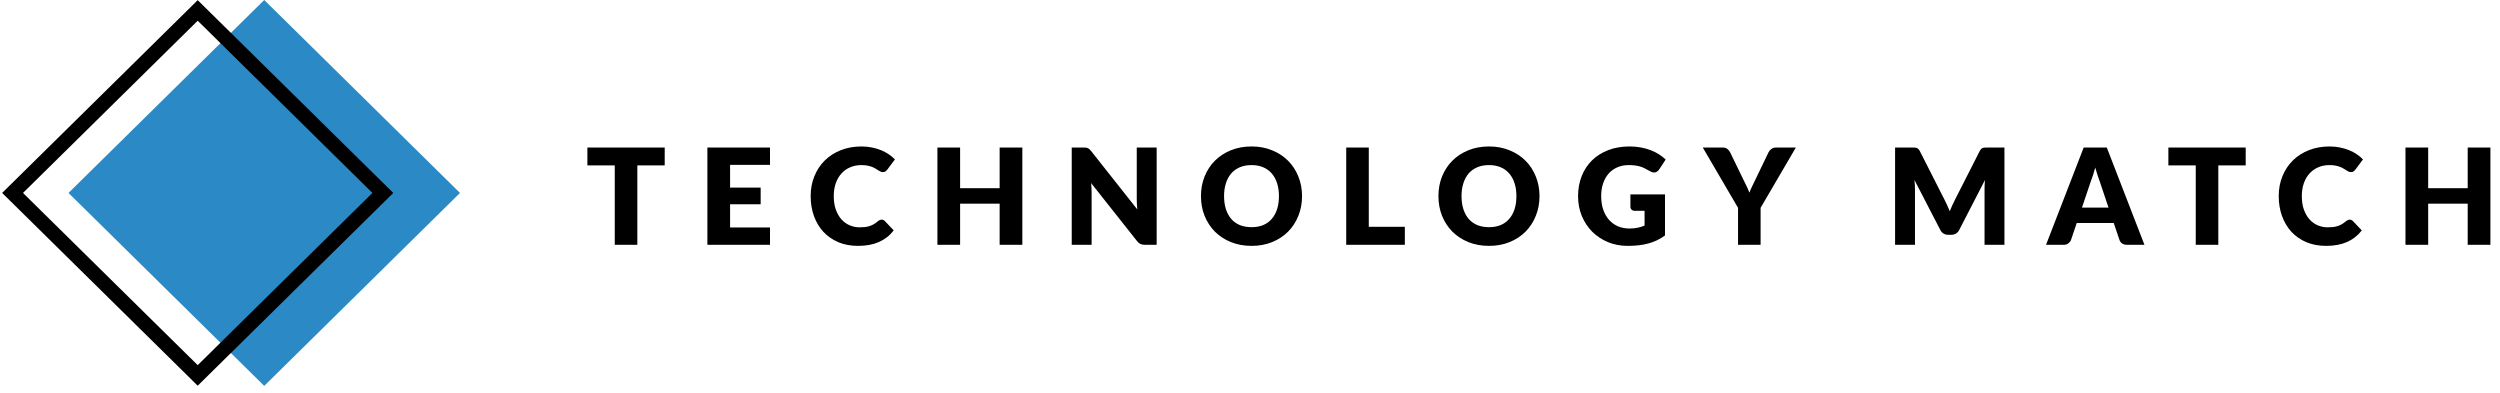
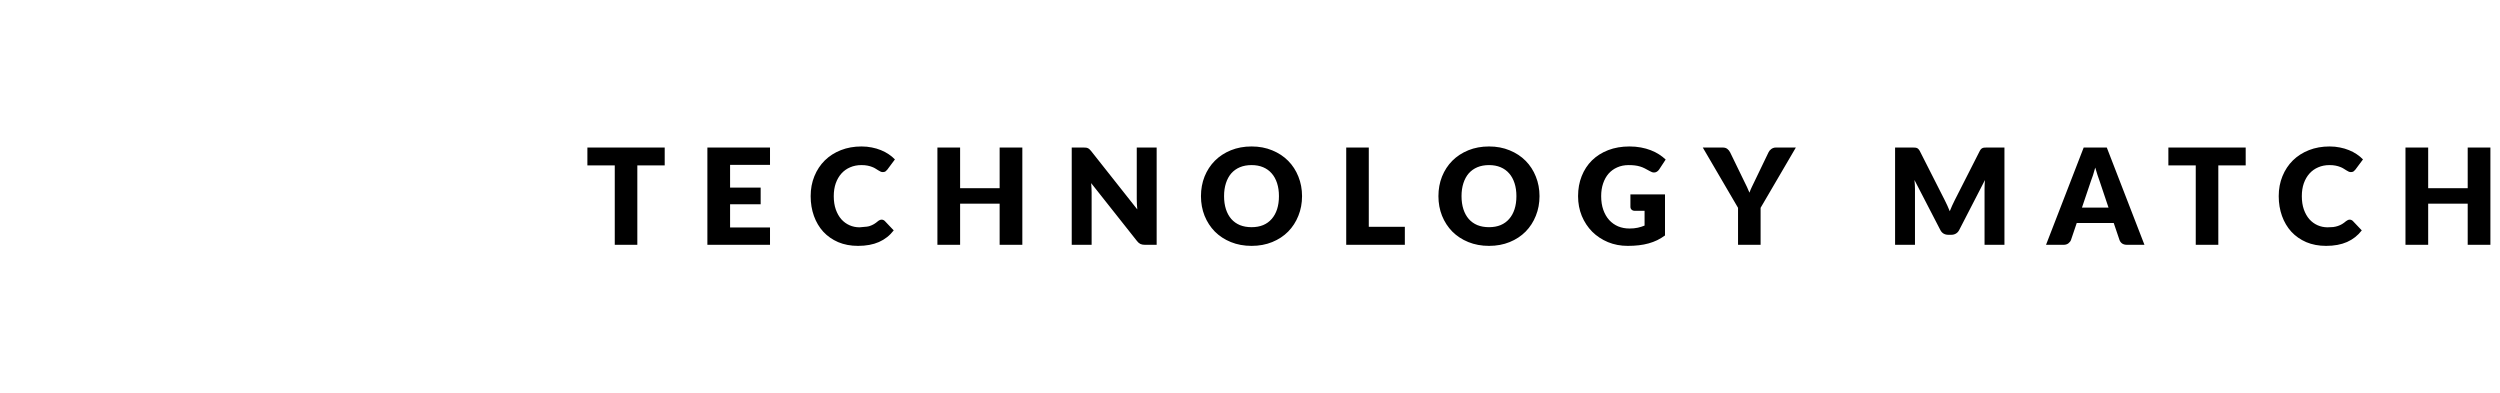
<svg xmlns="http://www.w3.org/2000/svg" width="337" height="53" viewBox="0 0 337 53" fill="none">
-   <path d="M89.602 19.887V22.299H85.912V33H82.87V22.299H79.18V19.887H89.602ZM103.797 19.887V22.227H98.415V25.287H102.537V27.537H98.415V30.66H103.797V33H95.355V19.887H103.797ZM118.844 29.607C118.916 29.607 118.988 29.622 119.06 29.652C119.132 29.676 119.201 29.721 119.267 29.787L120.473 31.056C119.945 31.746 119.282 32.268 118.484 32.622C117.692 32.97 116.753 33.144 115.667 33.144C114.671 33.144 113.777 32.976 112.985 32.64C112.199 32.298 111.53 31.83 110.978 31.236C110.432 30.636 110.012 29.928 109.718 29.112C109.424 28.29 109.277 27.399 109.277 26.439C109.277 25.461 109.445 24.564 109.781 23.748C110.117 22.926 110.585 22.218 111.185 21.624C111.791 21.03 112.514 20.568 113.354 20.238C114.194 19.908 115.121 19.743 116.135 19.743C116.627 19.743 117.089 19.788 117.521 19.878C117.959 19.962 118.367 20.082 118.745 20.238C119.123 20.388 119.471 20.571 119.789 20.787C120.107 20.997 120.389 21.231 120.635 21.489L119.609 22.866C119.543 22.95 119.465 23.028 119.375 23.1C119.285 23.166 119.159 23.199 118.997 23.199C118.889 23.199 118.787 23.175 118.691 23.127C118.595 23.079 118.493 23.022 118.385 22.956C118.277 22.884 118.157 22.809 118.025 22.731C117.899 22.647 117.746 22.572 117.566 22.506C117.392 22.434 117.185 22.374 116.945 22.326C116.711 22.278 116.435 22.254 116.117 22.254C115.565 22.254 115.061 22.353 114.605 22.551C114.149 22.743 113.756 23.022 113.426 23.388C113.102 23.748 112.847 24.186 112.661 24.702C112.481 25.218 112.391 25.797 112.391 26.439C112.391 27.111 112.481 27.708 112.661 28.23C112.847 28.752 113.096 29.193 113.408 29.553C113.726 29.907 114.095 30.177 114.515 30.363C114.935 30.549 115.385 30.642 115.865 30.642C116.141 30.642 116.393 30.63 116.621 30.606C116.849 30.576 117.059 30.528 117.251 30.462C117.449 30.396 117.635 30.312 117.809 30.21C117.989 30.102 118.169 29.97 118.349 29.814C118.421 29.754 118.499 29.706 118.583 29.67C118.667 29.628 118.754 29.607 118.844 29.607ZM137.811 33H134.751V27.456H129.423V33H126.363V19.887H129.423V25.368H134.751V19.887H137.811V33ZM146.071 19.887C146.203 19.887 146.314 19.893 146.404 19.905C146.494 19.917 146.575 19.941 146.647 19.977C146.719 20.007 146.788 20.052 146.854 20.112C146.92 20.172 146.995 20.253 147.079 20.355L153.307 28.23C153.283 27.978 153.265 27.735 153.253 27.501C153.241 27.261 153.235 27.036 153.235 26.826V19.887H155.917V33H154.333C154.099 33 153.901 32.964 153.739 32.892C153.577 32.82 153.421 32.688 153.271 32.496L147.088 24.684C147.106 24.912 147.121 25.137 147.133 25.359C147.145 25.575 147.151 25.779 147.151 25.971V33H144.469V19.887H146.071ZM175.516 26.439C175.516 27.387 175.351 28.269 175.021 29.085C174.697 29.901 174.238 30.612 173.644 31.218C173.05 31.818 172.333 32.289 171.493 32.631C170.659 32.973 169.732 33.144 168.712 33.144C167.692 33.144 166.762 32.973 165.922 32.631C165.082 32.289 164.362 31.818 163.762 31.218C163.168 30.612 162.706 29.901 162.376 29.085C162.052 28.269 161.89 27.387 161.89 26.439C161.89 25.491 162.052 24.609 162.376 23.793C162.706 22.977 163.168 22.269 163.762 21.669C164.362 21.069 165.082 20.598 165.922 20.256C166.762 19.914 167.692 19.743 168.712 19.743C169.732 19.743 170.659 19.917 171.493 20.265C172.333 20.607 173.05 21.078 173.644 21.678C174.238 22.278 174.697 22.986 175.021 23.802C175.351 24.618 175.516 25.497 175.516 26.439ZM172.402 26.439C172.402 25.791 172.318 25.209 172.15 24.693C171.982 24.171 171.739 23.73 171.421 23.37C171.109 23.01 170.725 22.734 170.269 22.542C169.813 22.35 169.294 22.254 168.712 22.254C168.124 22.254 167.599 22.35 167.137 22.542C166.681 22.734 166.294 23.01 165.976 23.37C165.664 23.73 165.424 24.171 165.256 24.693C165.088 25.209 165.004 25.791 165.004 26.439C165.004 27.093 165.088 27.681 165.256 28.203C165.424 28.719 165.664 29.157 165.976 29.517C166.294 29.877 166.681 30.153 167.137 30.345C167.599 30.531 168.124 30.624 168.712 30.624C169.294 30.624 169.813 30.531 170.269 30.345C170.725 30.153 171.109 29.877 171.421 29.517C171.739 29.157 171.982 28.719 172.15 28.203C172.318 27.681 172.402 27.093 172.402 26.439ZM184.513 30.57H189.373V33H181.471V19.887H184.513V30.57ZM207.526 26.439C207.526 27.387 207.361 28.269 207.031 29.085C206.707 29.901 206.248 30.612 205.654 31.218C205.06 31.818 204.343 32.289 203.503 32.631C202.669 32.973 201.742 33.144 200.722 33.144C199.702 33.144 198.772 32.973 197.932 32.631C197.092 32.289 196.372 31.818 195.772 31.218C195.178 30.612 194.716 29.901 194.386 29.085C194.062 28.269 193.9 27.387 193.9 26.439C193.9 25.491 194.062 24.609 194.386 23.793C194.716 22.977 195.178 22.269 195.772 21.669C196.372 21.069 197.092 20.598 197.932 20.256C198.772 19.914 199.702 19.743 200.722 19.743C201.742 19.743 202.669 19.917 203.503 20.265C204.343 20.607 205.06 21.078 205.654 21.678C206.248 22.278 206.707 22.986 207.031 23.802C207.361 24.618 207.526 25.497 207.526 26.439ZM204.412 26.439C204.412 25.791 204.328 25.209 204.16 24.693C203.992 24.171 203.749 23.73 203.431 23.37C203.119 23.01 202.735 22.734 202.279 22.542C201.823 22.35 201.304 22.254 200.722 22.254C200.134 22.254 199.609 22.35 199.147 22.542C198.691 22.734 198.304 23.01 197.986 23.37C197.674 23.73 197.434 24.171 197.266 24.693C197.098 25.209 197.014 25.791 197.014 26.439C197.014 27.093 197.098 27.681 197.266 28.203C197.434 28.719 197.674 29.157 197.986 29.517C198.304 29.877 198.691 30.153 199.147 30.345C199.609 30.531 200.134 30.624 200.722 30.624C201.304 30.624 201.823 30.531 202.279 30.345C202.735 30.153 203.119 29.877 203.431 29.517C203.749 29.157 203.992 28.719 204.16 28.203C204.328 27.681 204.412 27.093 204.412 26.439ZM219.654 30.804C220.074 30.804 220.446 30.768 220.77 30.696C221.094 30.624 221.4 30.528 221.688 30.408V28.419H220.392C220.2 28.419 220.05 28.368 219.942 28.266C219.834 28.164 219.78 28.035 219.78 27.879V26.205H224.442V31.74C224.106 31.986 223.755 32.199 223.389 32.379C223.029 32.553 222.642 32.697 222.228 32.811C221.82 32.925 221.382 33.009 220.914 33.063C220.452 33.117 219.954 33.144 219.42 33.144C218.46 33.144 217.572 32.976 216.756 32.64C215.94 32.298 215.232 31.83 214.632 31.236C214.038 30.636 213.57 29.928 213.228 29.112C212.892 28.29 212.724 27.399 212.724 26.439C212.724 25.461 212.886 24.564 213.21 23.748C213.534 22.926 213.996 22.218 214.596 21.624C215.202 21.03 215.931 20.568 216.783 20.238C217.641 19.908 218.598 19.743 219.654 19.743C220.2 19.743 220.713 19.788 221.193 19.878C221.673 19.968 222.114 20.091 222.516 20.247C222.924 20.403 223.296 20.589 223.632 20.805C223.968 21.021 224.268 21.255 224.532 21.507L223.65 22.848C223.566 22.974 223.464 23.073 223.344 23.145C223.23 23.217 223.104 23.253 222.966 23.253C222.786 23.253 222.6 23.193 222.408 23.073C222.168 22.929 221.94 22.806 221.724 22.704C221.514 22.596 221.298 22.509 221.076 22.443C220.854 22.377 220.62 22.329 220.374 22.299C220.128 22.269 219.852 22.254 219.546 22.254C218.976 22.254 218.463 22.356 218.007 22.56C217.551 22.758 217.161 23.04 216.837 23.406C216.519 23.772 216.273 24.213 216.099 24.729C215.925 25.239 215.838 25.809 215.838 26.439C215.838 27.135 215.934 27.753 216.126 28.293C216.318 28.833 216.582 29.289 216.918 29.661C217.26 30.033 217.662 30.318 218.124 30.516C218.592 30.708 219.102 30.804 219.654 30.804ZM237.329 28.014V33H234.287V28.014L229.535 19.887H232.217C232.481 19.887 232.691 19.95 232.847 20.076C233.003 20.196 233.129 20.352 233.225 20.544L235.079 24.36C235.229 24.666 235.367 24.948 235.493 25.206C235.619 25.464 235.73 25.719 235.826 25.971C235.916 25.713 236.024 25.455 236.15 25.197C236.276 24.939 236.411 24.66 236.555 24.36L238.391 20.544C238.427 20.466 238.475 20.388 238.535 20.31C238.601 20.232 238.673 20.163 238.751 20.103C238.835 20.037 238.928 19.986 239.03 19.95C239.138 19.908 239.255 19.887 239.381 19.887H242.081L237.329 28.014ZM262.162 27.006C262.282 27.234 262.396 27.471 262.504 27.717C262.618 27.963 262.726 28.215 262.828 28.473C262.93 28.209 263.038 27.954 263.152 27.708C263.266 27.456 263.383 27.213 263.503 26.979L266.869 20.355C266.929 20.241 266.989 20.154 267.049 20.094C267.115 20.028 267.187 19.98 267.265 19.95C267.343 19.92 267.43 19.902 267.526 19.896C267.628 19.89 267.745 19.887 267.877 19.887H270.199V33H267.517V25.458C267.517 25.092 267.535 24.696 267.571 24.27L264.097 31.011C263.989 31.221 263.842 31.38 263.656 31.488C263.476 31.596 263.269 31.65 263.035 31.65H262.621C262.387 31.65 262.177 31.596 261.991 31.488C261.811 31.38 261.667 31.221 261.559 31.011L258.067 24.261C258.091 24.471 258.109 24.681 258.121 24.891C258.133 25.095 258.139 25.284 258.139 25.458V33H255.457V19.887H257.779C257.911 19.887 258.025 19.89 258.121 19.896C258.223 19.902 258.313 19.92 258.391 19.95C258.469 19.98 258.538 20.028 258.598 20.094C258.664 20.154 258.727 20.241 258.787 20.355L262.162 27.006ZM289.071 33H286.713C286.449 33 286.23 32.94 286.056 32.82C285.888 32.694 285.771 32.535 285.705 32.343L284.931 30.057H279.945L279.171 32.343C279.111 32.511 278.994 32.664 278.82 32.802C278.646 32.934 278.433 33 278.181 33H275.805L280.881 19.887H283.995L289.071 33ZM280.647 27.987H284.229L283.023 24.396C282.945 24.168 282.852 23.901 282.744 23.595C282.642 23.283 282.54 22.947 282.438 22.587C282.342 22.953 282.243 23.292 282.141 23.604C282.039 23.916 281.943 24.186 281.853 24.414L280.647 27.987ZM302.719 19.887V22.299H299.029V33H295.987V22.299H292.297V19.887H302.719ZM316.739 29.607C316.811 29.607 316.883 29.622 316.955 29.652C317.027 29.676 317.096 29.721 317.162 29.787L318.368 31.056C317.84 31.746 317.177 32.268 316.379 32.622C315.587 32.97 314.648 33.144 313.562 33.144C312.566 33.144 311.672 32.976 310.88 32.64C310.094 32.298 309.425 31.83 308.873 31.236C308.327 30.636 307.907 29.928 307.613 29.112C307.319 28.29 307.172 27.399 307.172 26.439C307.172 25.461 307.34 24.564 307.676 23.748C308.012 22.926 308.48 22.218 309.08 21.624C309.686 21.03 310.409 20.568 311.249 20.238C312.089 19.908 313.016 19.743 314.03 19.743C314.522 19.743 314.984 19.788 315.416 19.878C315.854 19.962 316.262 20.082 316.64 20.238C317.018 20.388 317.366 20.571 317.684 20.787C318.002 20.997 318.284 21.231 318.53 21.489L317.504 22.866C317.438 22.95 317.36 23.028 317.27 23.1C317.18 23.166 317.054 23.199 316.892 23.199C316.784 23.199 316.682 23.175 316.586 23.127C316.49 23.079 316.388 23.022 316.28 22.956C316.172 22.884 316.052 22.809 315.92 22.731C315.794 22.647 315.641 22.572 315.461 22.506C315.287 22.434 315.08 22.374 314.84 22.326C314.606 22.278 314.33 22.254 314.012 22.254C313.46 22.254 312.956 22.353 312.5 22.551C312.044 22.743 311.651 23.022 311.321 23.388C310.997 23.748 310.742 24.186 310.556 24.702C310.376 25.218 310.286 25.797 310.286 26.439C310.286 27.111 310.376 27.708 310.556 28.23C310.742 28.752 310.991 29.193 311.303 29.553C311.621 29.907 311.99 30.177 312.41 30.363C312.83 30.549 313.28 30.642 313.76 30.642C314.036 30.642 314.288 30.63 314.516 30.606C314.744 30.576 314.954 30.528 315.146 30.462C315.344 30.396 315.53 30.312 315.704 30.21C315.884 30.102 316.064 29.97 316.244 29.814C316.316 29.754 316.394 29.706 316.478 29.67C316.562 29.628 316.649 29.607 316.739 29.607ZM335.706 33H332.646V27.456H327.318V33H324.258V19.887H327.318V25.368H332.646V19.887H335.706V33Z" fill="black" />
-   <path d="M35.619 -4.42109e-05L9.233 26.009L35.619 52.018L62.006 26.009L35.619 -4.42109e-05Z" fill="#2B89C5" />
-   <path d="M26.826 0.546L26.651 0.373L26.475 0.546L0.825 25.83L0.644 26.008L0.825 26.186L26.475 51.47L26.651 51.643L26.826 51.47L52.477 26.186L52.657 26.008L52.477 25.83L26.826 0.546ZM2.745 26.008L26.651 2.444L50.557 26.008L26.651 49.572L2.745 26.008Z" fill="black" stroke="black" stroke-width="0.5" />
+   <path d="M89.602 19.887V22.299H85.912V33H82.87V22.299H79.18V19.887H89.602ZM103.797 19.887V22.227H98.415V25.287H102.537V27.537H98.415V30.66H103.797V33H95.355V19.887H103.797ZM118.844 29.607C118.916 29.607 118.988 29.622 119.06 29.652C119.132 29.676 119.201 29.721 119.267 29.787L120.473 31.056C119.945 31.746 119.282 32.268 118.484 32.622C117.692 32.97 116.753 33.144 115.667 33.144C114.671 33.144 113.777 32.976 112.985 32.64C112.199 32.298 111.53 31.83 110.978 31.236C110.432 30.636 110.012 29.928 109.718 29.112C109.424 28.29 109.277 27.399 109.277 26.439C109.277 25.461 109.445 24.564 109.781 23.748C110.117 22.926 110.585 22.218 111.185 21.624C111.791 21.03 112.514 20.568 113.354 20.238C114.194 19.908 115.121 19.743 116.135 19.743C116.627 19.743 117.089 19.788 117.521 19.878C117.959 19.962 118.367 20.082 118.745 20.238C119.123 20.388 119.471 20.571 119.789 20.787C120.107 20.997 120.389 21.231 120.635 21.489L119.609 22.866C119.543 22.95 119.465 23.028 119.375 23.1C119.285 23.166 119.159 23.199 118.997 23.199C118.889 23.199 118.787 23.175 118.691 23.127C118.595 23.079 118.493 23.022 118.385 22.956C118.277 22.884 118.157 22.809 118.025 22.731C117.899 22.647 117.746 22.572 117.566 22.506C117.392 22.434 117.185 22.374 116.945 22.326C116.711 22.278 116.435 22.254 116.117 22.254C115.565 22.254 115.061 22.353 114.605 22.551C114.149 22.743 113.756 23.022 113.426 23.388C113.102 23.748 112.847 24.186 112.661 24.702C112.481 25.218 112.391 25.797 112.391 26.439C112.391 27.111 112.481 27.708 112.661 28.23C112.847 28.752 113.096 29.193 113.408 29.553C113.726 29.907 114.095 30.177 114.515 30.363C114.935 30.549 115.385 30.642 115.865 30.642C116.849 30.576 117.059 30.528 117.251 30.462C117.449 30.396 117.635 30.312 117.809 30.21C117.989 30.102 118.169 29.97 118.349 29.814C118.421 29.754 118.499 29.706 118.583 29.67C118.667 29.628 118.754 29.607 118.844 29.607ZM137.811 33H134.751V27.456H129.423V33H126.363V19.887H129.423V25.368H134.751V19.887H137.811V33ZM146.071 19.887C146.203 19.887 146.314 19.893 146.404 19.905C146.494 19.917 146.575 19.941 146.647 19.977C146.719 20.007 146.788 20.052 146.854 20.112C146.92 20.172 146.995 20.253 147.079 20.355L153.307 28.23C153.283 27.978 153.265 27.735 153.253 27.501C153.241 27.261 153.235 27.036 153.235 26.826V19.887H155.917V33H154.333C154.099 33 153.901 32.964 153.739 32.892C153.577 32.82 153.421 32.688 153.271 32.496L147.088 24.684C147.106 24.912 147.121 25.137 147.133 25.359C147.145 25.575 147.151 25.779 147.151 25.971V33H144.469V19.887H146.071ZM175.516 26.439C175.516 27.387 175.351 28.269 175.021 29.085C174.697 29.901 174.238 30.612 173.644 31.218C173.05 31.818 172.333 32.289 171.493 32.631C170.659 32.973 169.732 33.144 168.712 33.144C167.692 33.144 166.762 32.973 165.922 32.631C165.082 32.289 164.362 31.818 163.762 31.218C163.168 30.612 162.706 29.901 162.376 29.085C162.052 28.269 161.89 27.387 161.89 26.439C161.89 25.491 162.052 24.609 162.376 23.793C162.706 22.977 163.168 22.269 163.762 21.669C164.362 21.069 165.082 20.598 165.922 20.256C166.762 19.914 167.692 19.743 168.712 19.743C169.732 19.743 170.659 19.917 171.493 20.265C172.333 20.607 173.05 21.078 173.644 21.678C174.238 22.278 174.697 22.986 175.021 23.802C175.351 24.618 175.516 25.497 175.516 26.439ZM172.402 26.439C172.402 25.791 172.318 25.209 172.15 24.693C171.982 24.171 171.739 23.73 171.421 23.37C171.109 23.01 170.725 22.734 170.269 22.542C169.813 22.35 169.294 22.254 168.712 22.254C168.124 22.254 167.599 22.35 167.137 22.542C166.681 22.734 166.294 23.01 165.976 23.37C165.664 23.73 165.424 24.171 165.256 24.693C165.088 25.209 165.004 25.791 165.004 26.439C165.004 27.093 165.088 27.681 165.256 28.203C165.424 28.719 165.664 29.157 165.976 29.517C166.294 29.877 166.681 30.153 167.137 30.345C167.599 30.531 168.124 30.624 168.712 30.624C169.294 30.624 169.813 30.531 170.269 30.345C170.725 30.153 171.109 29.877 171.421 29.517C171.739 29.157 171.982 28.719 172.15 28.203C172.318 27.681 172.402 27.093 172.402 26.439ZM184.513 30.57H189.373V33H181.471V19.887H184.513V30.57ZM207.526 26.439C207.526 27.387 207.361 28.269 207.031 29.085C206.707 29.901 206.248 30.612 205.654 31.218C205.06 31.818 204.343 32.289 203.503 32.631C202.669 32.973 201.742 33.144 200.722 33.144C199.702 33.144 198.772 32.973 197.932 32.631C197.092 32.289 196.372 31.818 195.772 31.218C195.178 30.612 194.716 29.901 194.386 29.085C194.062 28.269 193.9 27.387 193.9 26.439C193.9 25.491 194.062 24.609 194.386 23.793C194.716 22.977 195.178 22.269 195.772 21.669C196.372 21.069 197.092 20.598 197.932 20.256C198.772 19.914 199.702 19.743 200.722 19.743C201.742 19.743 202.669 19.917 203.503 20.265C204.343 20.607 205.06 21.078 205.654 21.678C206.248 22.278 206.707 22.986 207.031 23.802C207.361 24.618 207.526 25.497 207.526 26.439ZM204.412 26.439C204.412 25.791 204.328 25.209 204.16 24.693C203.992 24.171 203.749 23.73 203.431 23.37C203.119 23.01 202.735 22.734 202.279 22.542C201.823 22.35 201.304 22.254 200.722 22.254C200.134 22.254 199.609 22.35 199.147 22.542C198.691 22.734 198.304 23.01 197.986 23.37C197.674 23.73 197.434 24.171 197.266 24.693C197.098 25.209 197.014 25.791 197.014 26.439C197.014 27.093 197.098 27.681 197.266 28.203C197.434 28.719 197.674 29.157 197.986 29.517C198.304 29.877 198.691 30.153 199.147 30.345C199.609 30.531 200.134 30.624 200.722 30.624C201.304 30.624 201.823 30.531 202.279 30.345C202.735 30.153 203.119 29.877 203.431 29.517C203.749 29.157 203.992 28.719 204.16 28.203C204.328 27.681 204.412 27.093 204.412 26.439ZM219.654 30.804C220.074 30.804 220.446 30.768 220.77 30.696C221.094 30.624 221.4 30.528 221.688 30.408V28.419H220.392C220.2 28.419 220.05 28.368 219.942 28.266C219.834 28.164 219.78 28.035 219.78 27.879V26.205H224.442V31.74C224.106 31.986 223.755 32.199 223.389 32.379C223.029 32.553 222.642 32.697 222.228 32.811C221.82 32.925 221.382 33.009 220.914 33.063C220.452 33.117 219.954 33.144 219.42 33.144C218.46 33.144 217.572 32.976 216.756 32.64C215.94 32.298 215.232 31.83 214.632 31.236C214.038 30.636 213.57 29.928 213.228 29.112C212.892 28.29 212.724 27.399 212.724 26.439C212.724 25.461 212.886 24.564 213.21 23.748C213.534 22.926 213.996 22.218 214.596 21.624C215.202 21.03 215.931 20.568 216.783 20.238C217.641 19.908 218.598 19.743 219.654 19.743C220.2 19.743 220.713 19.788 221.193 19.878C221.673 19.968 222.114 20.091 222.516 20.247C222.924 20.403 223.296 20.589 223.632 20.805C223.968 21.021 224.268 21.255 224.532 21.507L223.65 22.848C223.566 22.974 223.464 23.073 223.344 23.145C223.23 23.217 223.104 23.253 222.966 23.253C222.786 23.253 222.6 23.193 222.408 23.073C222.168 22.929 221.94 22.806 221.724 22.704C221.514 22.596 221.298 22.509 221.076 22.443C220.854 22.377 220.62 22.329 220.374 22.299C220.128 22.269 219.852 22.254 219.546 22.254C218.976 22.254 218.463 22.356 218.007 22.56C217.551 22.758 217.161 23.04 216.837 23.406C216.519 23.772 216.273 24.213 216.099 24.729C215.925 25.239 215.838 25.809 215.838 26.439C215.838 27.135 215.934 27.753 216.126 28.293C216.318 28.833 216.582 29.289 216.918 29.661C217.26 30.033 217.662 30.318 218.124 30.516C218.592 30.708 219.102 30.804 219.654 30.804ZM237.329 28.014V33H234.287V28.014L229.535 19.887H232.217C232.481 19.887 232.691 19.95 232.847 20.076C233.003 20.196 233.129 20.352 233.225 20.544L235.079 24.36C235.229 24.666 235.367 24.948 235.493 25.206C235.619 25.464 235.73 25.719 235.826 25.971C235.916 25.713 236.024 25.455 236.15 25.197C236.276 24.939 236.411 24.66 236.555 24.36L238.391 20.544C238.427 20.466 238.475 20.388 238.535 20.31C238.601 20.232 238.673 20.163 238.751 20.103C238.835 20.037 238.928 19.986 239.03 19.95C239.138 19.908 239.255 19.887 239.381 19.887H242.081L237.329 28.014ZM262.162 27.006C262.282 27.234 262.396 27.471 262.504 27.717C262.618 27.963 262.726 28.215 262.828 28.473C262.93 28.209 263.038 27.954 263.152 27.708C263.266 27.456 263.383 27.213 263.503 26.979L266.869 20.355C266.929 20.241 266.989 20.154 267.049 20.094C267.115 20.028 267.187 19.98 267.265 19.95C267.343 19.92 267.43 19.902 267.526 19.896C267.628 19.89 267.745 19.887 267.877 19.887H270.199V33H267.517V25.458C267.517 25.092 267.535 24.696 267.571 24.27L264.097 31.011C263.989 31.221 263.842 31.38 263.656 31.488C263.476 31.596 263.269 31.65 263.035 31.65H262.621C262.387 31.65 262.177 31.596 261.991 31.488C261.811 31.38 261.667 31.221 261.559 31.011L258.067 24.261C258.091 24.471 258.109 24.681 258.121 24.891C258.133 25.095 258.139 25.284 258.139 25.458V33H255.457V19.887H257.779C257.911 19.887 258.025 19.89 258.121 19.896C258.223 19.902 258.313 19.92 258.391 19.95C258.469 19.98 258.538 20.028 258.598 20.094C258.664 20.154 258.727 20.241 258.787 20.355L262.162 27.006ZM289.071 33H286.713C286.449 33 286.23 32.94 286.056 32.82C285.888 32.694 285.771 32.535 285.705 32.343L284.931 30.057H279.945L279.171 32.343C279.111 32.511 278.994 32.664 278.82 32.802C278.646 32.934 278.433 33 278.181 33H275.805L280.881 19.887H283.995L289.071 33ZM280.647 27.987H284.229L283.023 24.396C282.945 24.168 282.852 23.901 282.744 23.595C282.642 23.283 282.54 22.947 282.438 22.587C282.342 22.953 282.243 23.292 282.141 23.604C282.039 23.916 281.943 24.186 281.853 24.414L280.647 27.987ZM302.719 19.887V22.299H299.029V33H295.987V22.299H292.297V19.887H302.719ZM316.739 29.607C316.811 29.607 316.883 29.622 316.955 29.652C317.027 29.676 317.096 29.721 317.162 29.787L318.368 31.056C317.84 31.746 317.177 32.268 316.379 32.622C315.587 32.97 314.648 33.144 313.562 33.144C312.566 33.144 311.672 32.976 310.88 32.64C310.094 32.298 309.425 31.83 308.873 31.236C308.327 30.636 307.907 29.928 307.613 29.112C307.319 28.29 307.172 27.399 307.172 26.439C307.172 25.461 307.34 24.564 307.676 23.748C308.012 22.926 308.48 22.218 309.08 21.624C309.686 21.03 310.409 20.568 311.249 20.238C312.089 19.908 313.016 19.743 314.03 19.743C314.522 19.743 314.984 19.788 315.416 19.878C315.854 19.962 316.262 20.082 316.64 20.238C317.018 20.388 317.366 20.571 317.684 20.787C318.002 20.997 318.284 21.231 318.53 21.489L317.504 22.866C317.438 22.95 317.36 23.028 317.27 23.1C317.18 23.166 317.054 23.199 316.892 23.199C316.784 23.199 316.682 23.175 316.586 23.127C316.49 23.079 316.388 23.022 316.28 22.956C316.172 22.884 316.052 22.809 315.92 22.731C315.794 22.647 315.641 22.572 315.461 22.506C315.287 22.434 315.08 22.374 314.84 22.326C314.606 22.278 314.33 22.254 314.012 22.254C313.46 22.254 312.956 22.353 312.5 22.551C312.044 22.743 311.651 23.022 311.321 23.388C310.997 23.748 310.742 24.186 310.556 24.702C310.376 25.218 310.286 25.797 310.286 26.439C310.286 27.111 310.376 27.708 310.556 28.23C310.742 28.752 310.991 29.193 311.303 29.553C311.621 29.907 311.99 30.177 312.41 30.363C312.83 30.549 313.28 30.642 313.76 30.642C314.036 30.642 314.288 30.63 314.516 30.606C314.744 30.576 314.954 30.528 315.146 30.462C315.344 30.396 315.53 30.312 315.704 30.21C315.884 30.102 316.064 29.97 316.244 29.814C316.316 29.754 316.394 29.706 316.478 29.67C316.562 29.628 316.649 29.607 316.739 29.607ZM335.706 33H332.646V27.456H327.318V33H324.258V19.887H327.318V25.368H332.646V19.887H335.706V33Z" fill="black" />
</svg>